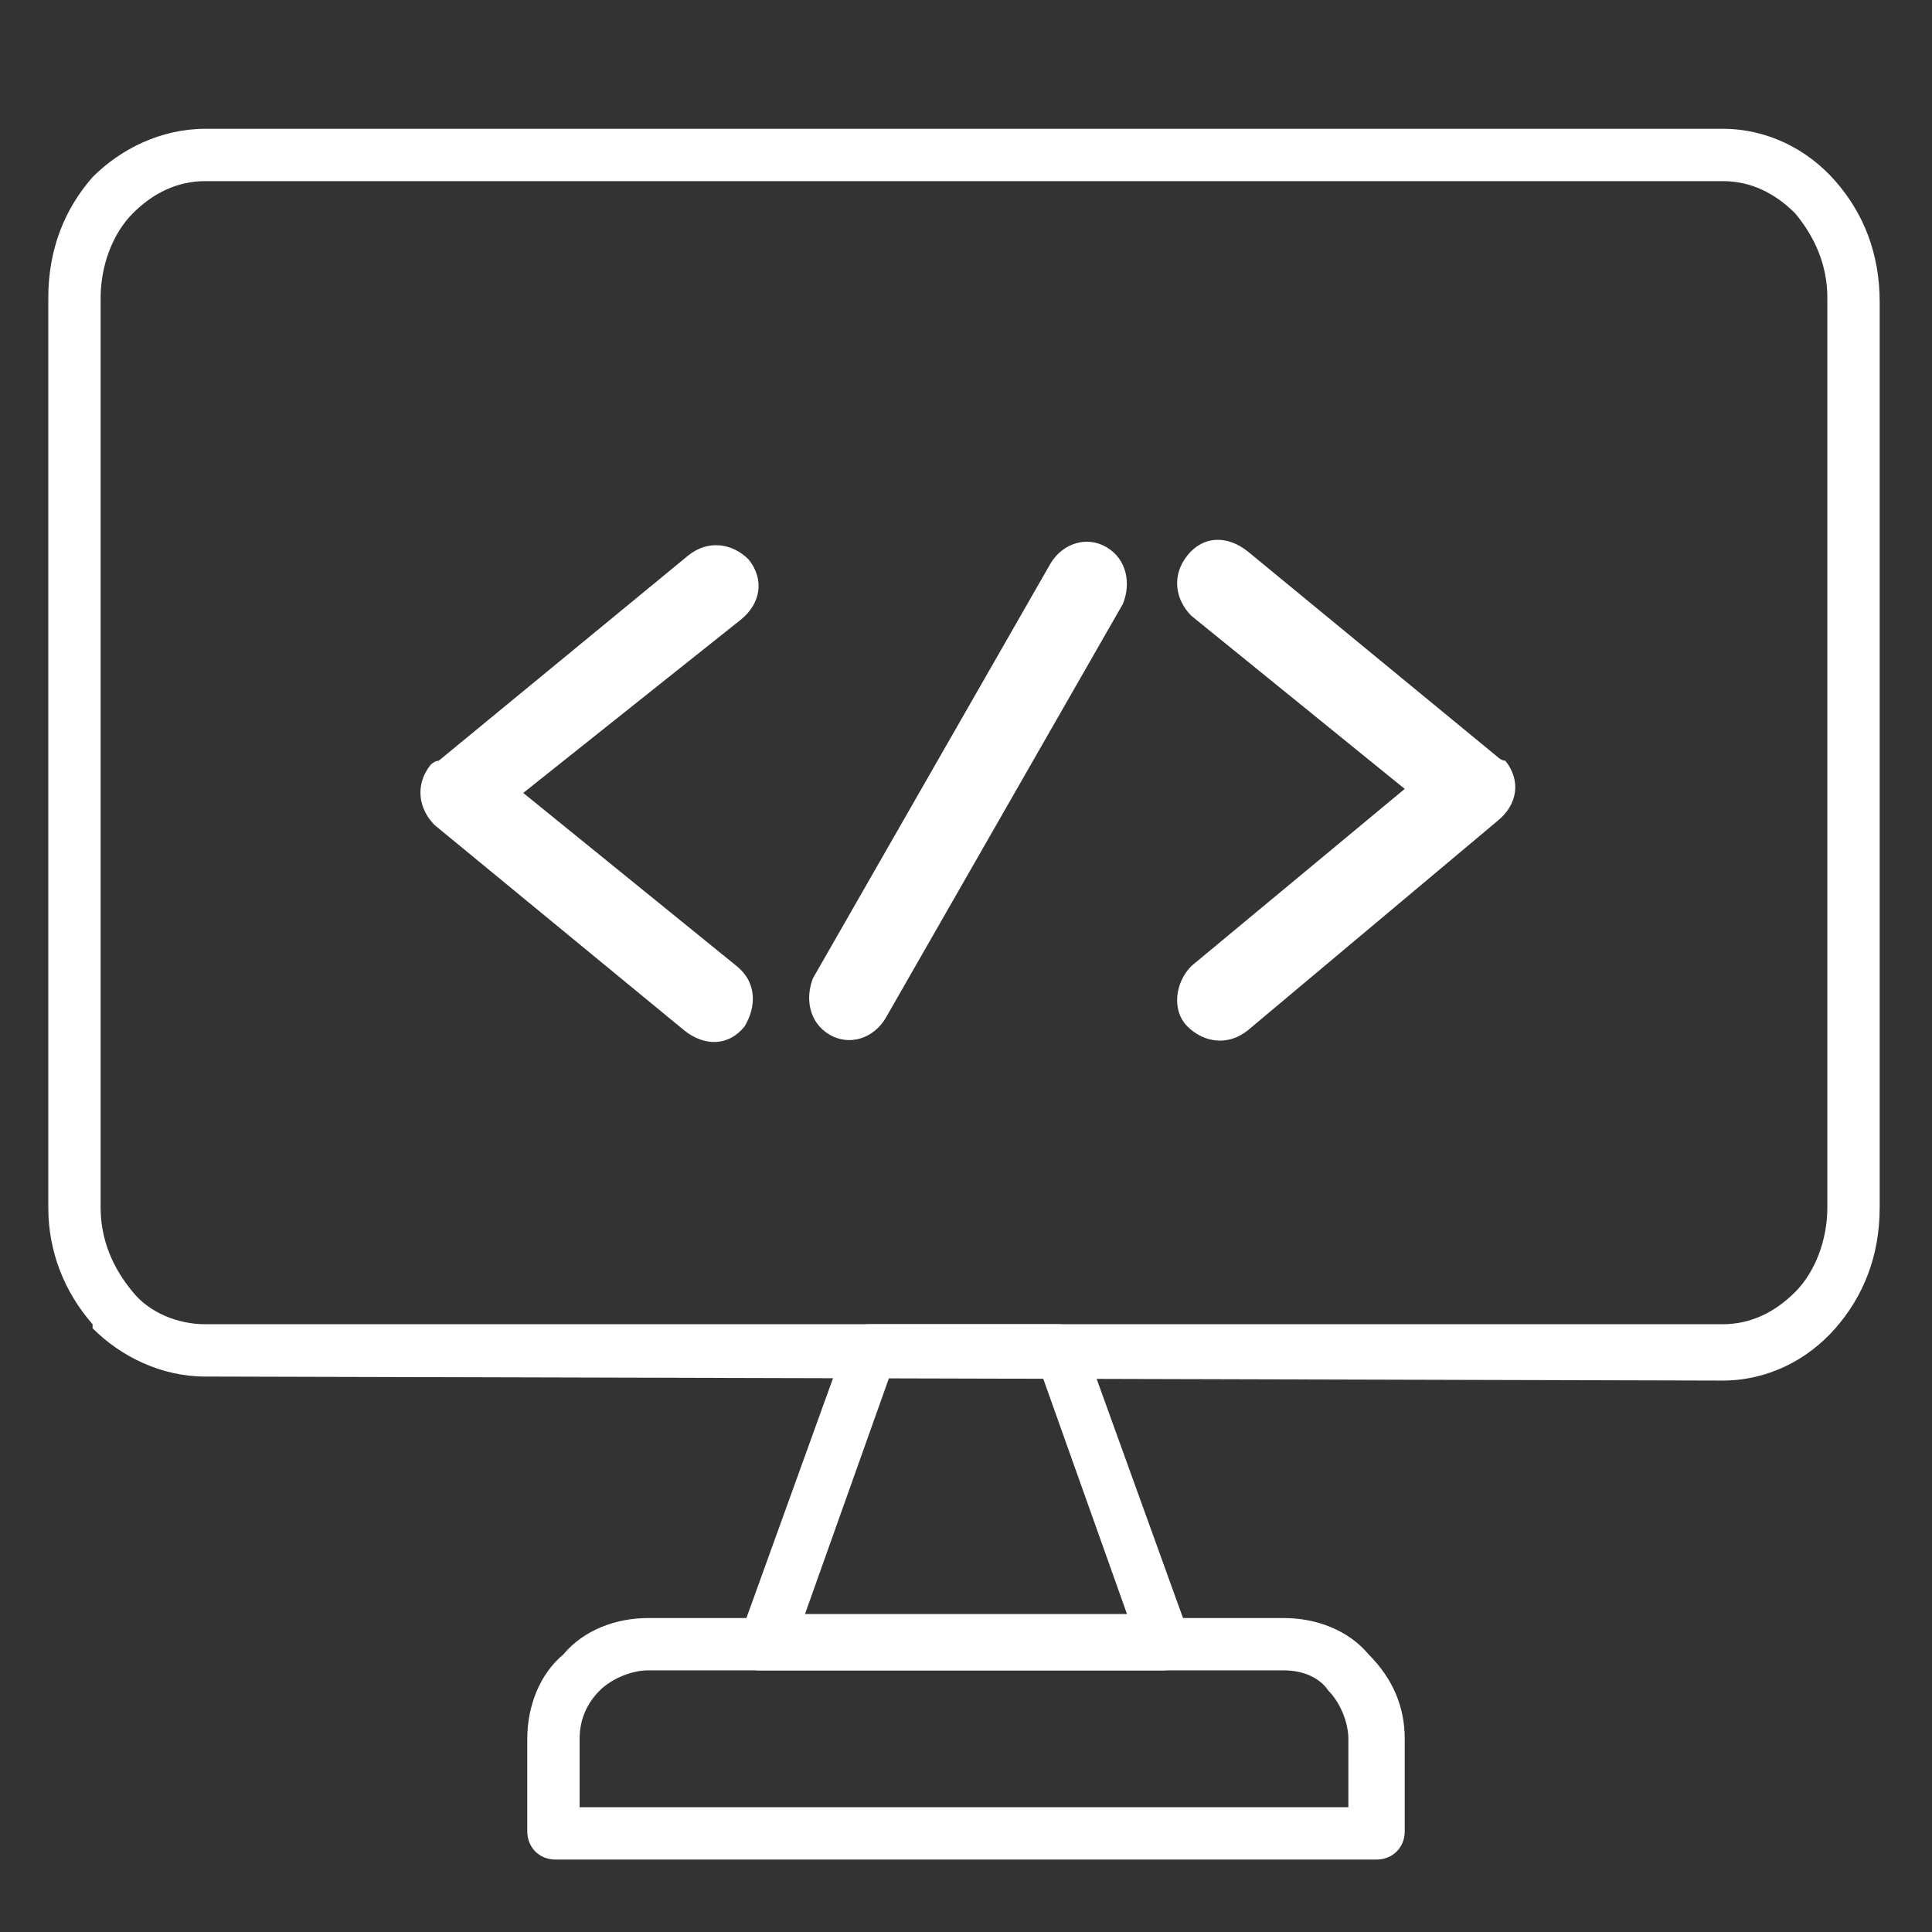
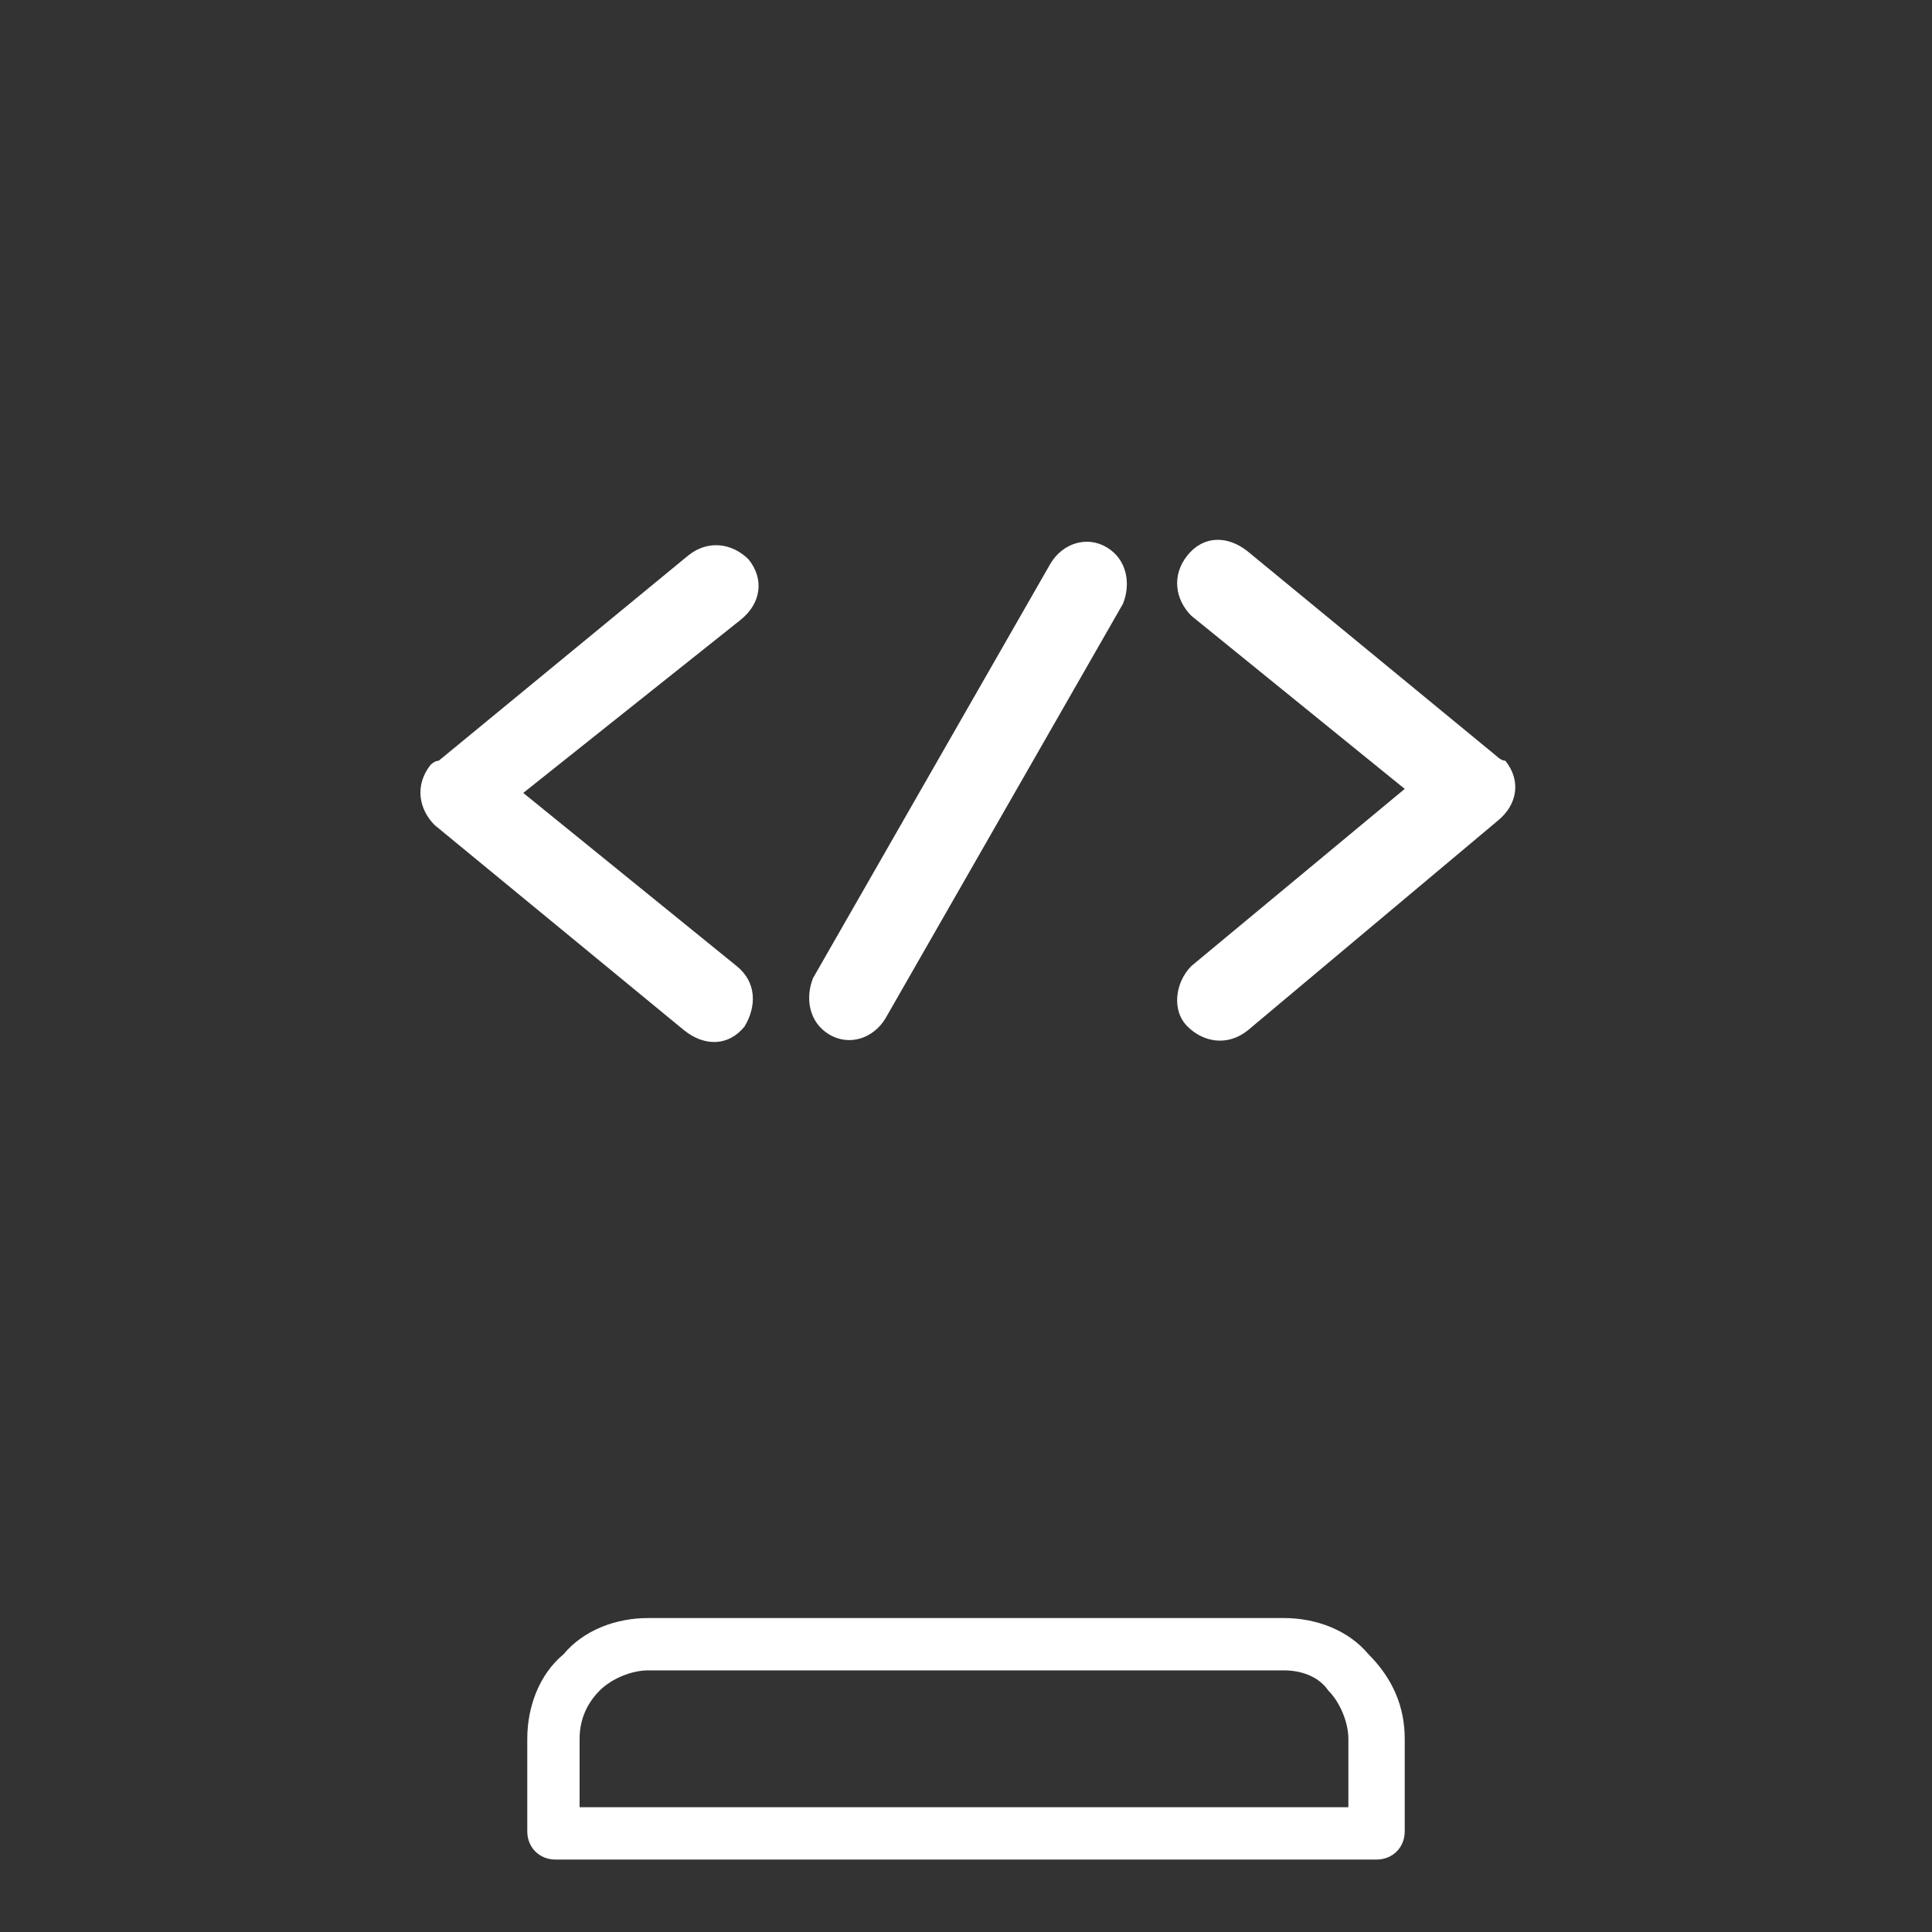
<svg xmlns="http://www.w3.org/2000/svg" version="1.1" id="Ebene_1" x="0px" y="0px" viewBox="0 0 48 48" style="enable-background:new 0 0 48 48;" xml:space="preserve">
  <rect x="0" y="0" width="48" height="48" fill="#333333" stroke="none" />
  <style type="text/css">
	.st0{fill:#FFFFFF;}
	.st1{fill-rule:evenodd;clip-rule:evenodd;fill:#FFFFFF;}
</style>
-   <path class="st0" d="M5.1,34.2C4,34.2,3,33.7,2.3,33l0-0.1c-0.7-0.8-1.1-1.8-1.1-2.9V7.4c0-1.2,0.4-2.2,1.1-3C3,3.7,4,3.2,5.1,3.2  h37.7c1.1,0,2.1,0.5,2.8,1.3c0.7,0.8,1.1,1.8,1.1,3V30c0,1.2-0.4,2.2-1.1,3c-0.7,0.8-1.7,1.3-2.8,1.3L5.1,34.2L5.1,34.2z M3.3,32.1  c0.4,0.5,1.1,0.8,1.8,0.8h37.7c0.7,0,1.3-0.3,1.8-0.8s0.8-1.3,0.8-2.1V7.4c0-0.8-0.3-1.5-0.8-2.1c-0.5-0.5-1.1-0.8-1.8-0.8H5.1  c-0.7,0-1.3,0.3-1.8,0.8C2.8,5.8,2.5,6.6,2.5,7.4V30C2.5,30.8,2.8,31.5,3.3,32.1L3.3,32.1z" />
-   <path class="st1" d="M18.3,24c0.5,0.4,0.5,1,0.2,1.5c-0.4,0.5-1,0.5-1.5,0.1l-6.2-5.1c-0.4-0.4-0.5-1-0.1-1.5c0,0,0.1-0.1,0.2-0.1  l6.2-5.1c0.5-0.4,1.1-0.3,1.5,0.1c0.4,0.5,0.3,1.1-0.2,1.5L13,19.7L18.3,24z M31,25.6c-0.5,0.4-1.1,0.3-1.5-0.1s-0.3-1.1,0.1-1.5  l5.3-4.4l-5.3-4.3c-0.4-0.4-0.5-1-0.1-1.5c0.4-0.5,1-0.5,1.5-0.1l6.2,5.1c0,0,0.1,0.1,0.2,0.1c0.4,0.5,0.3,1.1-0.2,1.5L31,25.6z   M26.1,14c0.3-0.5,0.9-0.7,1.4-0.4c0.5,0.3,0.6,0.9,0.4,1.4l-5.9,10.3c-0.3,0.5-0.9,0.7-1.4,0.4c-0.5-0.3-0.6-0.9-0.4-1.4L26.1,14z" />
+   <path class="st1" d="M18.3,24c0.5,0.4,0.5,1,0.2,1.5c-0.4,0.5-1,0.5-1.5,0.1l-6.2-5.1c-0.4-0.4-0.5-1-0.1-1.5c0,0,0.1-0.1,0.2-0.1  l6.2-5.1c0.5-0.4,1.1-0.3,1.5,0.1c0.4,0.5,0.3,1.1-0.2,1.5L13,19.7L18.3,24M31,25.6c-0.5,0.4-1.1,0.3-1.5-0.1s-0.3-1.1,0.1-1.5  l5.3-4.4l-5.3-4.3c-0.4-0.4-0.5-1-0.1-1.5c0.4-0.5,1-0.5,1.5-0.1l6.2,5.1c0,0,0.1,0.1,0.2,0.1c0.4,0.5,0.3,1.1-0.2,1.5L31,25.6z   M26.1,14c0.3-0.5,0.9-0.7,1.4-0.4c0.5,0.3,0.6,0.9,0.4,1.4l-5.9,10.3c-0.3,0.5-0.9,0.7-1.4,0.4c-0.5-0.3-0.6-0.9-0.4-1.4L26.1,14z" />
  <path class="st0" d="M16.1,40.2h15.8c0.8,0,1.6,0.3,2.1,0.9l0,0c0.6,0.6,0.9,1.3,0.9,2.1v2.3c0,0.4-0.3,0.7-0.7,0.7H13.8  c-0.4,0-0.7-0.3-0.7-0.7v-2.3c0-0.8,0.3-1.6,0.9-2.1l0,0C14.5,40.5,15.3,40.2,16.1,40.2L16.1,40.2z M31.9,41.5H16.1  c-0.4,0-0.9,0.2-1.2,0.5c-0.3,0.3-0.5,0.7-0.5,1.2v1.7h19.1v-1.7c0-0.4-0.2-0.9-0.5-1.2C32.8,41.7,32.4,41.5,31.9,41.5L31.9,41.5z" />
-   <path class="st0" d="M22.1,34.2L20,40.1h8l-2.1-5.9H22.1z M18.4,40.6l2.6-7.2c0.1-0.3,0.3-0.5,0.6-0.5h4.7c0.3,0,0.6,0.2,0.6,0.4  l2.6,7.2c0.1,0.1,0.1,0.2,0.1,0.3c0,0.4-0.3,0.7-0.7,0.7H19c-0.1,0-0.2,0-0.2,0C18.5,41.3,18.3,40.9,18.4,40.6L18.4,40.6z" />
</svg>